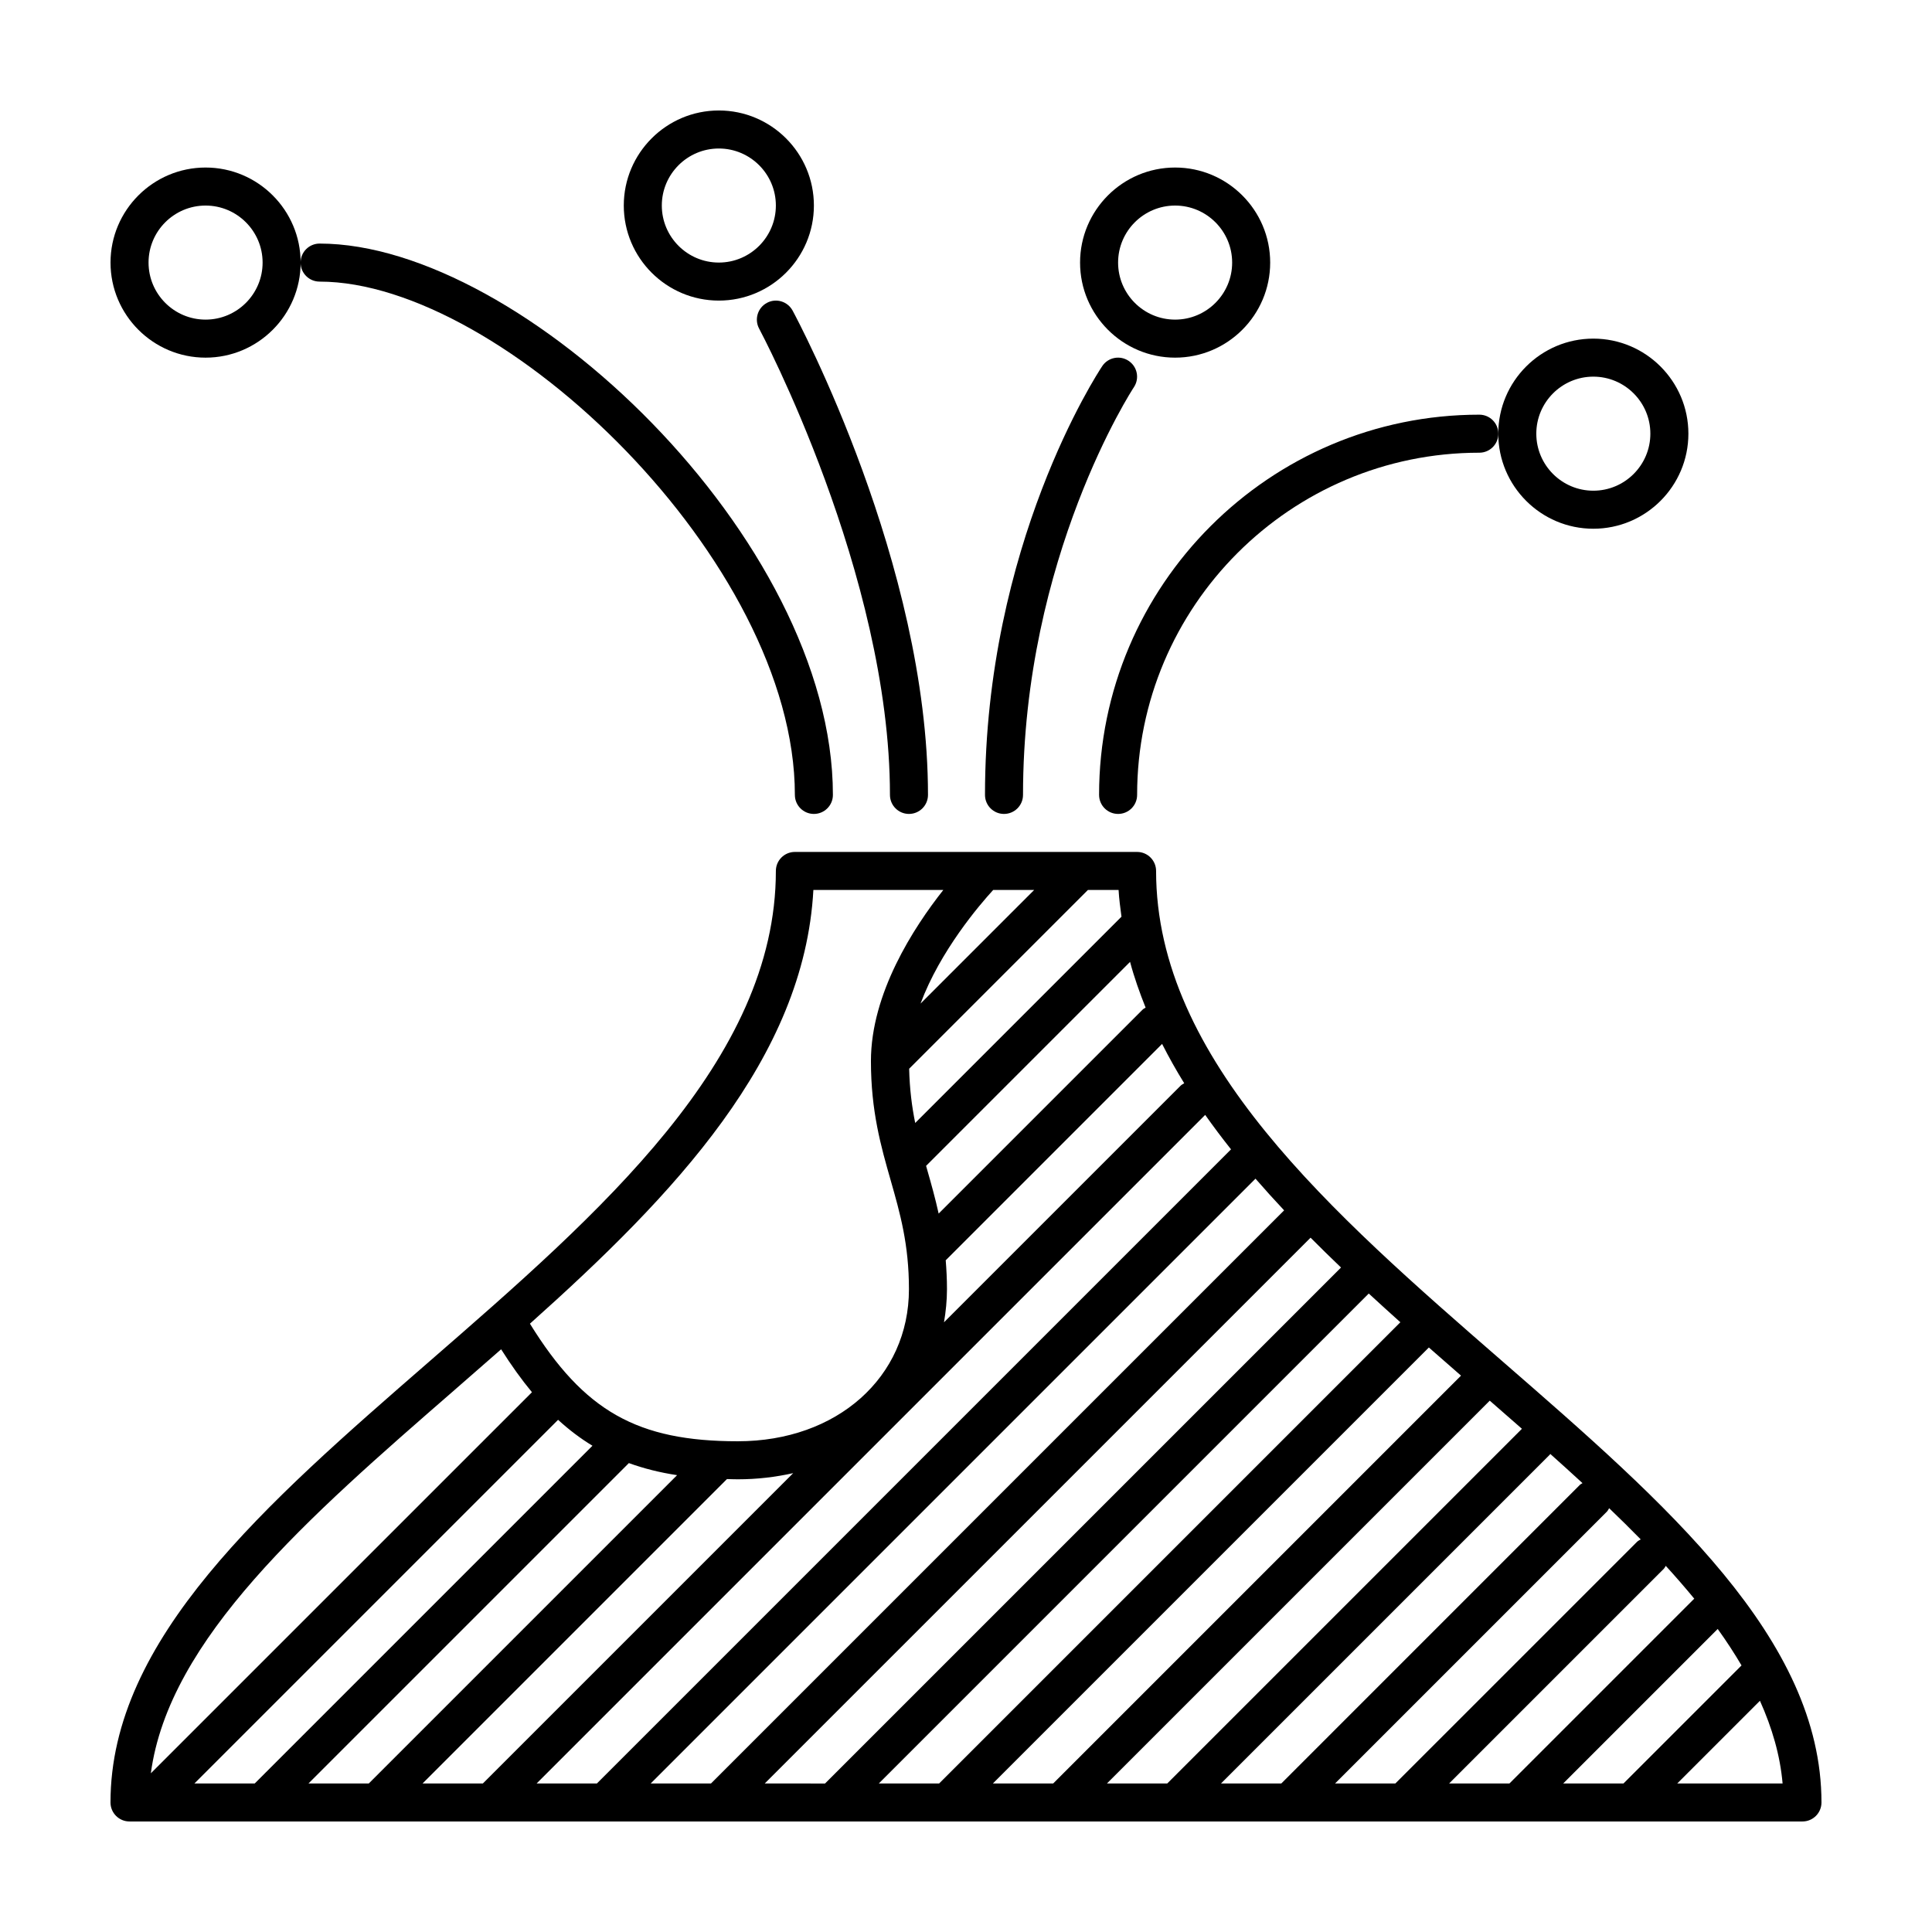
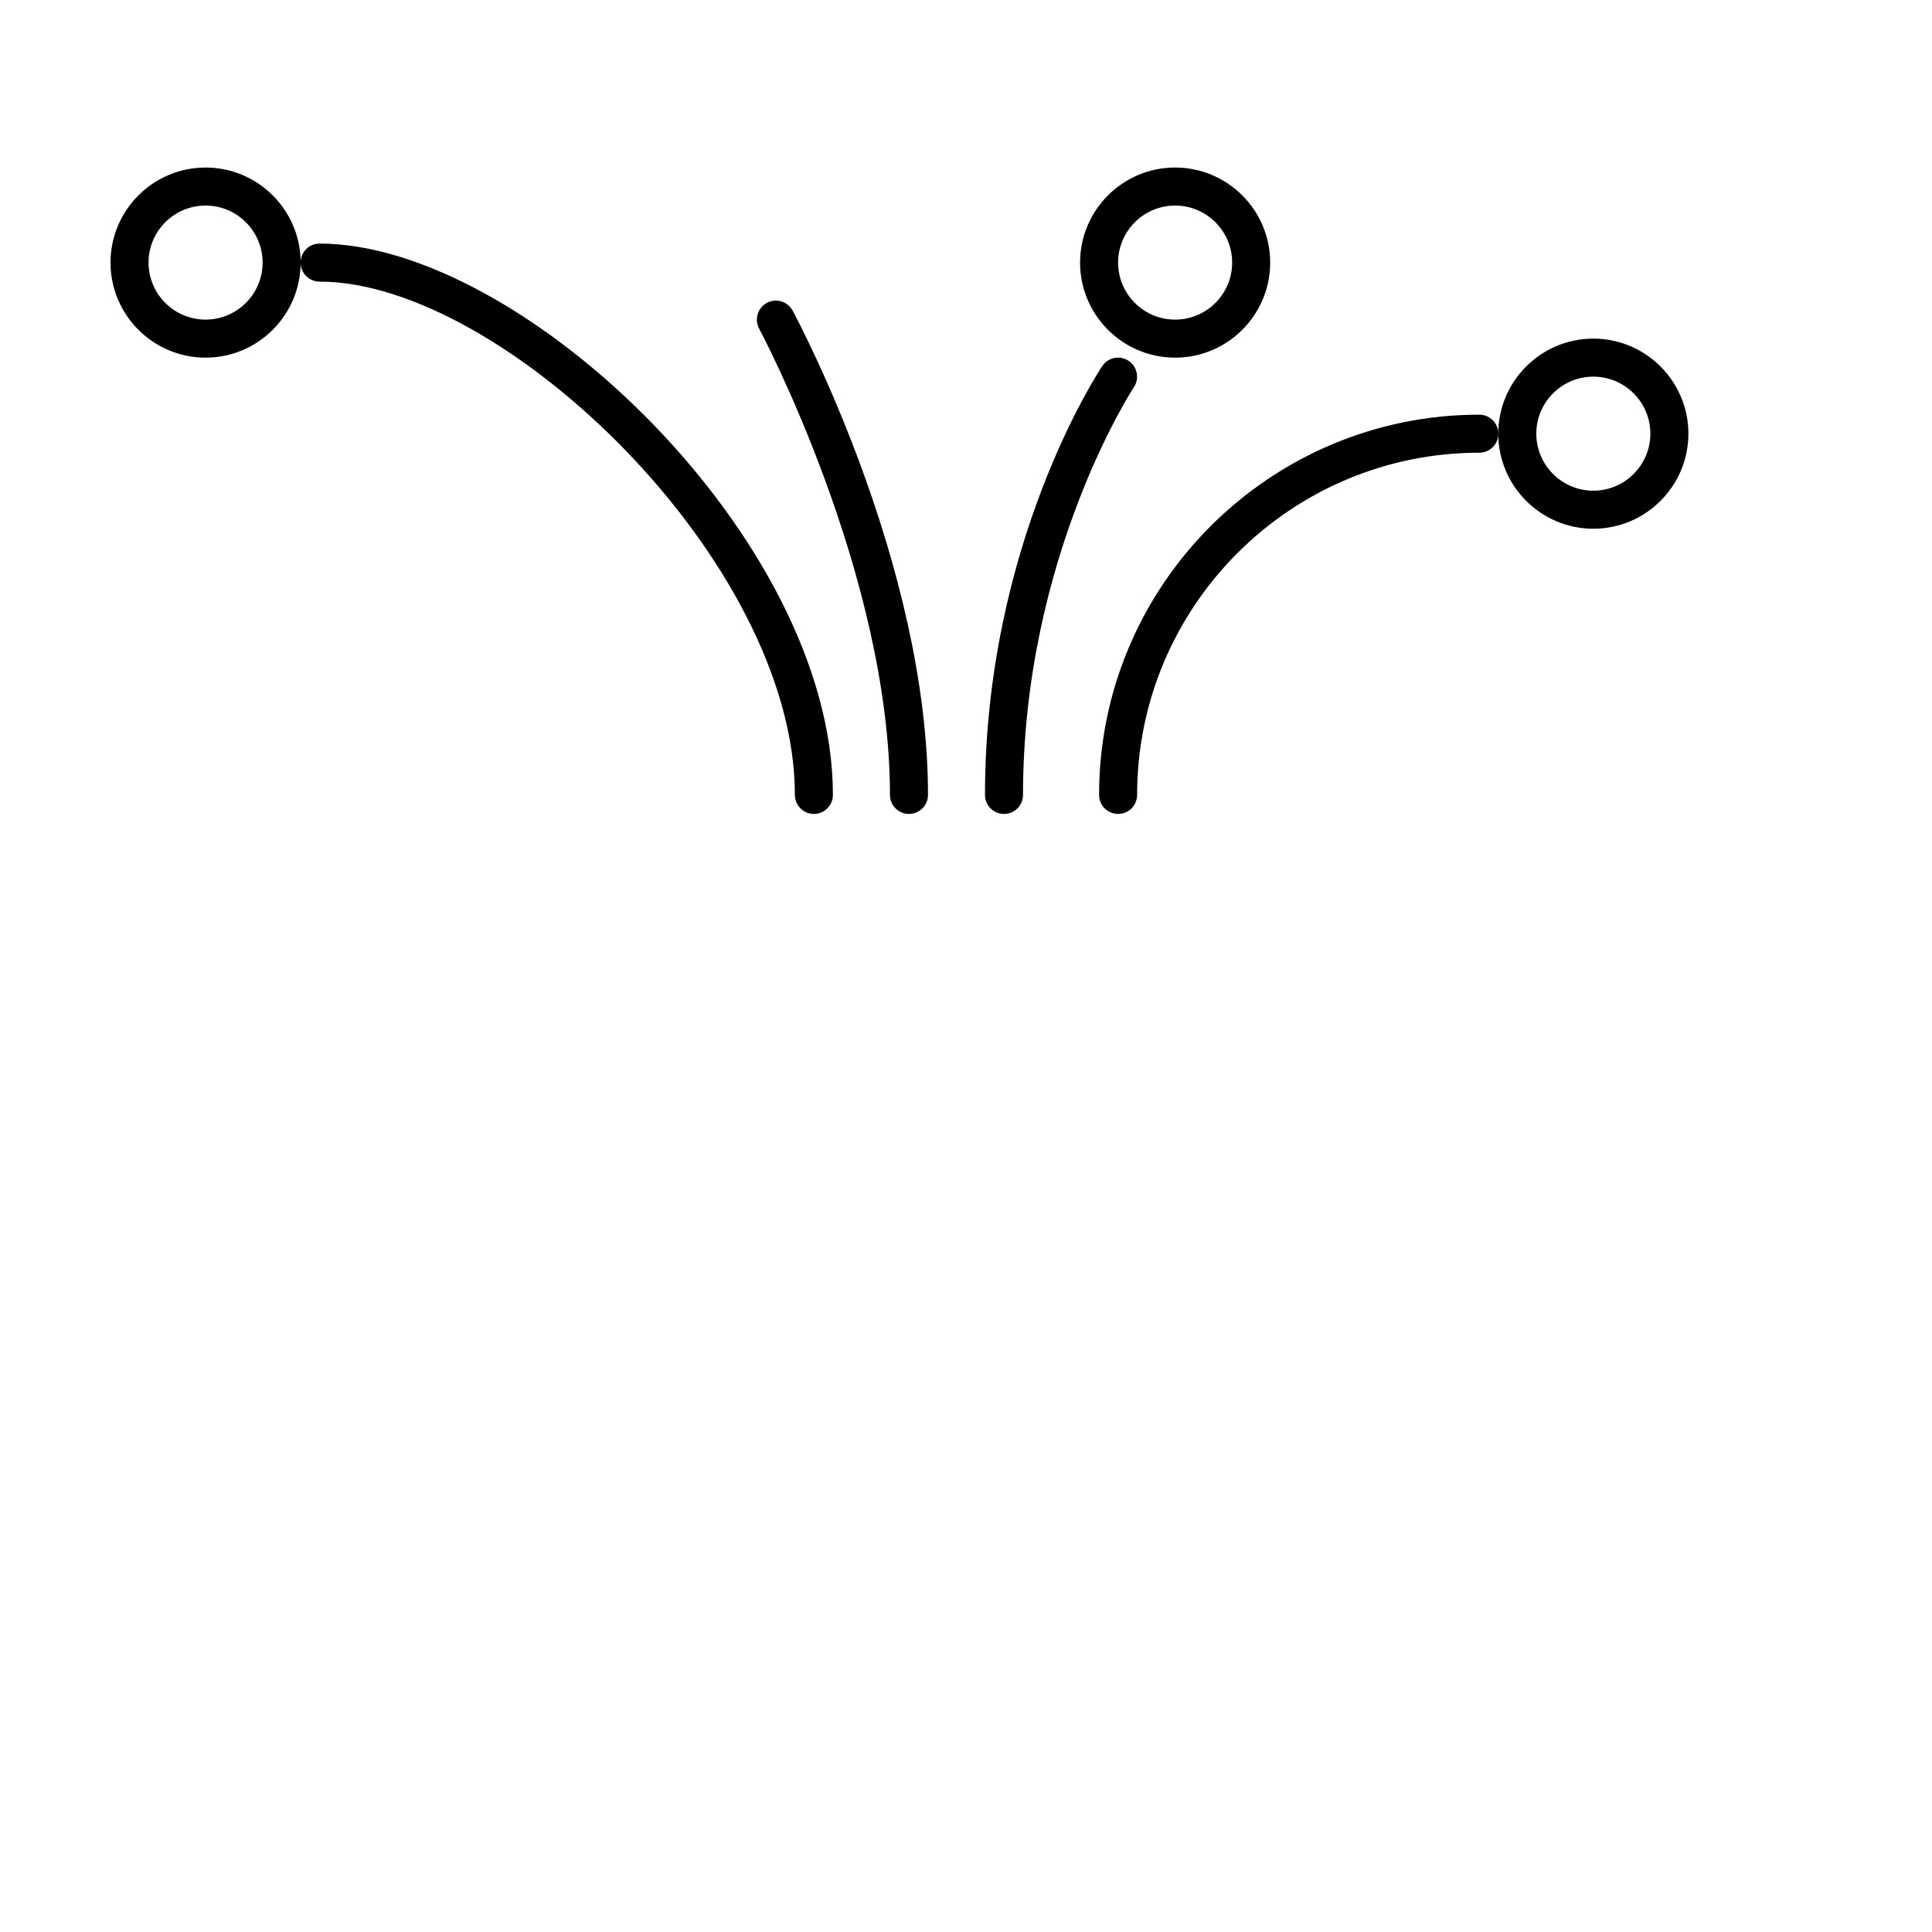
<svg xmlns="http://www.w3.org/2000/svg" fill="#000000" width="800px" height="800px" version="1.1" viewBox="144 144 512 512">
  <g>
-     <path d="m542.18 504.78c-45.133-39.254-91.805-79.844-91.805-129.97 0-2.785-2.254-5.039-5.039-5.039h-90.684c-2.781 0-5.039 2.254-5.039 5.039 0 50.129-46.668 90.723-91.805 129.97-43.469 37.805-84.527 73.516-84.527 116.89 0 2.785 2.258 5.039 5.039 5.039h443.35c2.785 0 5.039-2.254 5.039-5.039-0.004-43.379-41.062-79.09-84.531-116.89zm16.082 111.86 40.949-40.949c2.312 3.203 4.402 6.43 6.312 9.668l-31.281 31.281zm-30.23 0 56.895-56.895c0.227-0.23 0.336-0.52 0.52-0.777 2.648 2.898 5.164 5.801 7.559 8.711-0.023 0.023-0.059 0.031-0.086 0.055l-48.906 48.906zm50.777-64.688c-0.344 0.211-0.711 0.371-1.004 0.672l-64.02 64.016h-15.98l72.008-72.008c0.277-0.281 0.43-0.625 0.629-0.945 2.875 2.754 5.664 5.508 8.367 8.266zm-111.23 64.688 87.125-87.125c0.059-0.059 0.082-0.141 0.137-0.207 2.891 2.586 5.75 5.164 8.539 7.738-0.227 0.16-0.488 0.258-0.691 0.457l-79.129 79.137zm79.746-93.992-93.992 93.992h-15.98l101.45-101.45c2.863 2.492 5.703 4.981 8.527 7.453zm-140.2 93.992 115.54-115.54c2.836 2.492 5.672 4.977 8.52 7.457l-108.08 108.08zm-30.227 0 129.84-129.84c2.766 2.551 5.559 5.082 8.375 7.609l-122.23 122.23zm-30.23 0 144.65-144.64c2.637 2.648 5.332 5.289 8.07 7.906l-136.74 136.74zm-30.227 0 160.28-160.28c2.453 2.82 4.977 5.617 7.586 8.395l-151.88 151.88zm-30.23 0 177.18-177.18c2.172 3.074 4.449 6.121 6.848 9.129l-168.05 168.05zm-30.227 0 80.672-80.672c0.961 0.023 1.898 0.062 2.891 0.062 5.144 0 10.027-0.598 14.66-1.633l-82.242 82.242zm-30.23 0 84.906-84.906c3.965 1.438 8.188 2.504 12.781 3.199l-81.707 81.707zm-30.227 0 96.375-96.375c2.898 2.656 5.914 4.941 9.109 6.871l-89.504 89.504zm222.54-236.79-30.113 30.113c5.199-13.949 15.547-26.062 19.254-30.113zm29.535 31.18c-0.262 0.176-0.551 0.293-0.785 0.523l-54.062 54.059c-0.898-4.082-1.965-7.863-3.027-11.578-0.105-0.359-0.203-0.715-0.301-1.074l54.055-54.055c1.094 4.125 2.531 8.141 4.121 12.125zm-52.973 66.961 57.344-57.344c1.785 3.523 3.742 7.004 5.863 10.43-0.316 0.203-0.664 0.348-0.941 0.625l-62.723 62.723c0.48-2.832 0.789-5.746 0.789-8.777 0-2.719-0.137-5.238-0.332-7.656zm46.578-91.055-54.664 54.664c-0.875-4.312-1.48-8.977-1.605-14.375l47.375-47.375h8.125c0.133 2.398 0.457 4.738 0.77 7.086zm-81.648-7.086h34.434c-7.898 10-19.184 27.41-19.184 45.34 0 13.301 2.66 22.609 5.234 31.609 2.488 8.727 4.84 16.961 4.84 28.848 0 23.355-19.07 40.305-45.344 40.305-26.605 0-40.738-7.941-55.098-31.16 38.23-34.168 72.684-70.359 75.117-114.94zm-95.129 132.54c4.125-3.586 8.258-7.195 12.375-10.812 2.68 4.227 5.391 8.02 8.172 11.375l-101 100.99c4.773-35.641 41.562-67.727 80.453-101.55zm324.06 104.25 21.914-21.914c3.223 7.18 5.356 14.465 6.004 21.914z" />
    <path d="m228.7 218.63c48.594 0 125.95 74.273 125.95 136.03 0 2.785 2.258 5.039 5.039 5.039s5.039-2.254 5.039-5.039c0-67.738-82.316-146.11-136.03-146.11-2.781 0-5.039 2.254-5.039 5.039-0.004 2.785 2.254 5.039 5.035 5.039z" />
    <path d="m198.48 238.78c13.891 0 25.191-11.301 25.191-25.191s-11.301-25.191-25.191-25.191c-13.891 0-25.191 11.301-25.191 25.191s11.301 25.191 25.191 25.191zm0-40.305c8.332 0 15.113 6.781 15.113 15.113 0 8.332-6.781 15.113-15.113 15.113-8.332 0-15.113-6.781-15.113-15.113-0.004-8.332 6.777-15.113 15.113-15.113z" />
-     <path d="m334.5 223.66c13.891 0 25.191-11.301 25.191-25.191s-11.301-25.191-25.191-25.191-25.191 11.301-25.191 25.191 11.301 25.191 25.191 25.191zm0-40.305c8.332 0 15.113 6.781 15.113 15.113 0 8.332-6.781 15.113-15.113 15.113-8.332 0-15.113-6.781-15.113-15.113 0-8.332 6.781-15.113 15.113-15.113z" />
    <path d="m566.25 284.12c13.891 0 25.191-11.301 25.191-25.191 0-13.891-11.301-25.191-25.191-25.191s-25.191 11.301-25.191 25.191c0.004 13.891 11.305 25.191 25.191 25.191zm0-40.305c8.332 0 15.113 6.781 15.113 15.113 0 8.332-6.781 15.113-15.113 15.113-8.332 0-15.113-6.781-15.113-15.113 0-8.332 6.781-15.113 15.113-15.113z" />
    <path d="m455.42 238.78c13.891 0 25.191-11.301 25.191-25.191s-11.301-25.191-25.191-25.191-25.191 11.301-25.191 25.191 11.301 25.191 25.191 25.191zm0-40.305c8.332 0 15.113 6.781 15.113 15.113 0 8.332-6.781 15.113-15.113 15.113s-15.113-6.781-15.113-15.113c0-8.332 6.781-15.113 15.113-15.113z" />
    <path d="m347.23 224.27c-2.449 1.32-3.367 4.375-2.051 6.82 0.348 0.648 34.668 65.121 34.668 123.57 0 2.785 2.258 5.039 5.039 5.039s5.039-2.254 5.039-5.039c0-61.027-34.406-125.62-35.871-128.34-1.32-2.449-4.375-3.383-6.824-2.051z" />
-     <path d="m435.27 354.66c0 2.785 2.254 5.039 5.039 5.039 2.785 0 5.039-2.254 5.039-5.039 0-50.004 40.676-90.688 90.688-90.688 2.785 0 5.039-2.254 5.039-5.039 0-2.785-2.254-5.039-5.039-5.039-55.559 0.004-100.77 45.203-100.77 100.77z" />
+     <path d="m435.27 354.66c0 2.785 2.254 5.039 5.039 5.039 2.785 0 5.039-2.254 5.039-5.039 0-50.004 40.676-90.688 90.688-90.688 2.785 0 5.039-2.254 5.039-5.039 0-2.785-2.254-5.039-5.039-5.039-55.559 0.004-100.77 45.203-100.77 100.77" />
    <path d="m410.07 359.7c2.785 0 5.039-2.254 5.039-5.039 0-63.078 29.09-107.61 29.383-108.05 1.543-2.316 0.918-5.441-1.402-6.984-2.316-1.547-5.441-0.922-6.984 1.395-1.266 1.906-31.074 47.379-31.074 113.64 0 2.785 2.254 5.039 5.039 5.039z" />
  </g>
</svg>